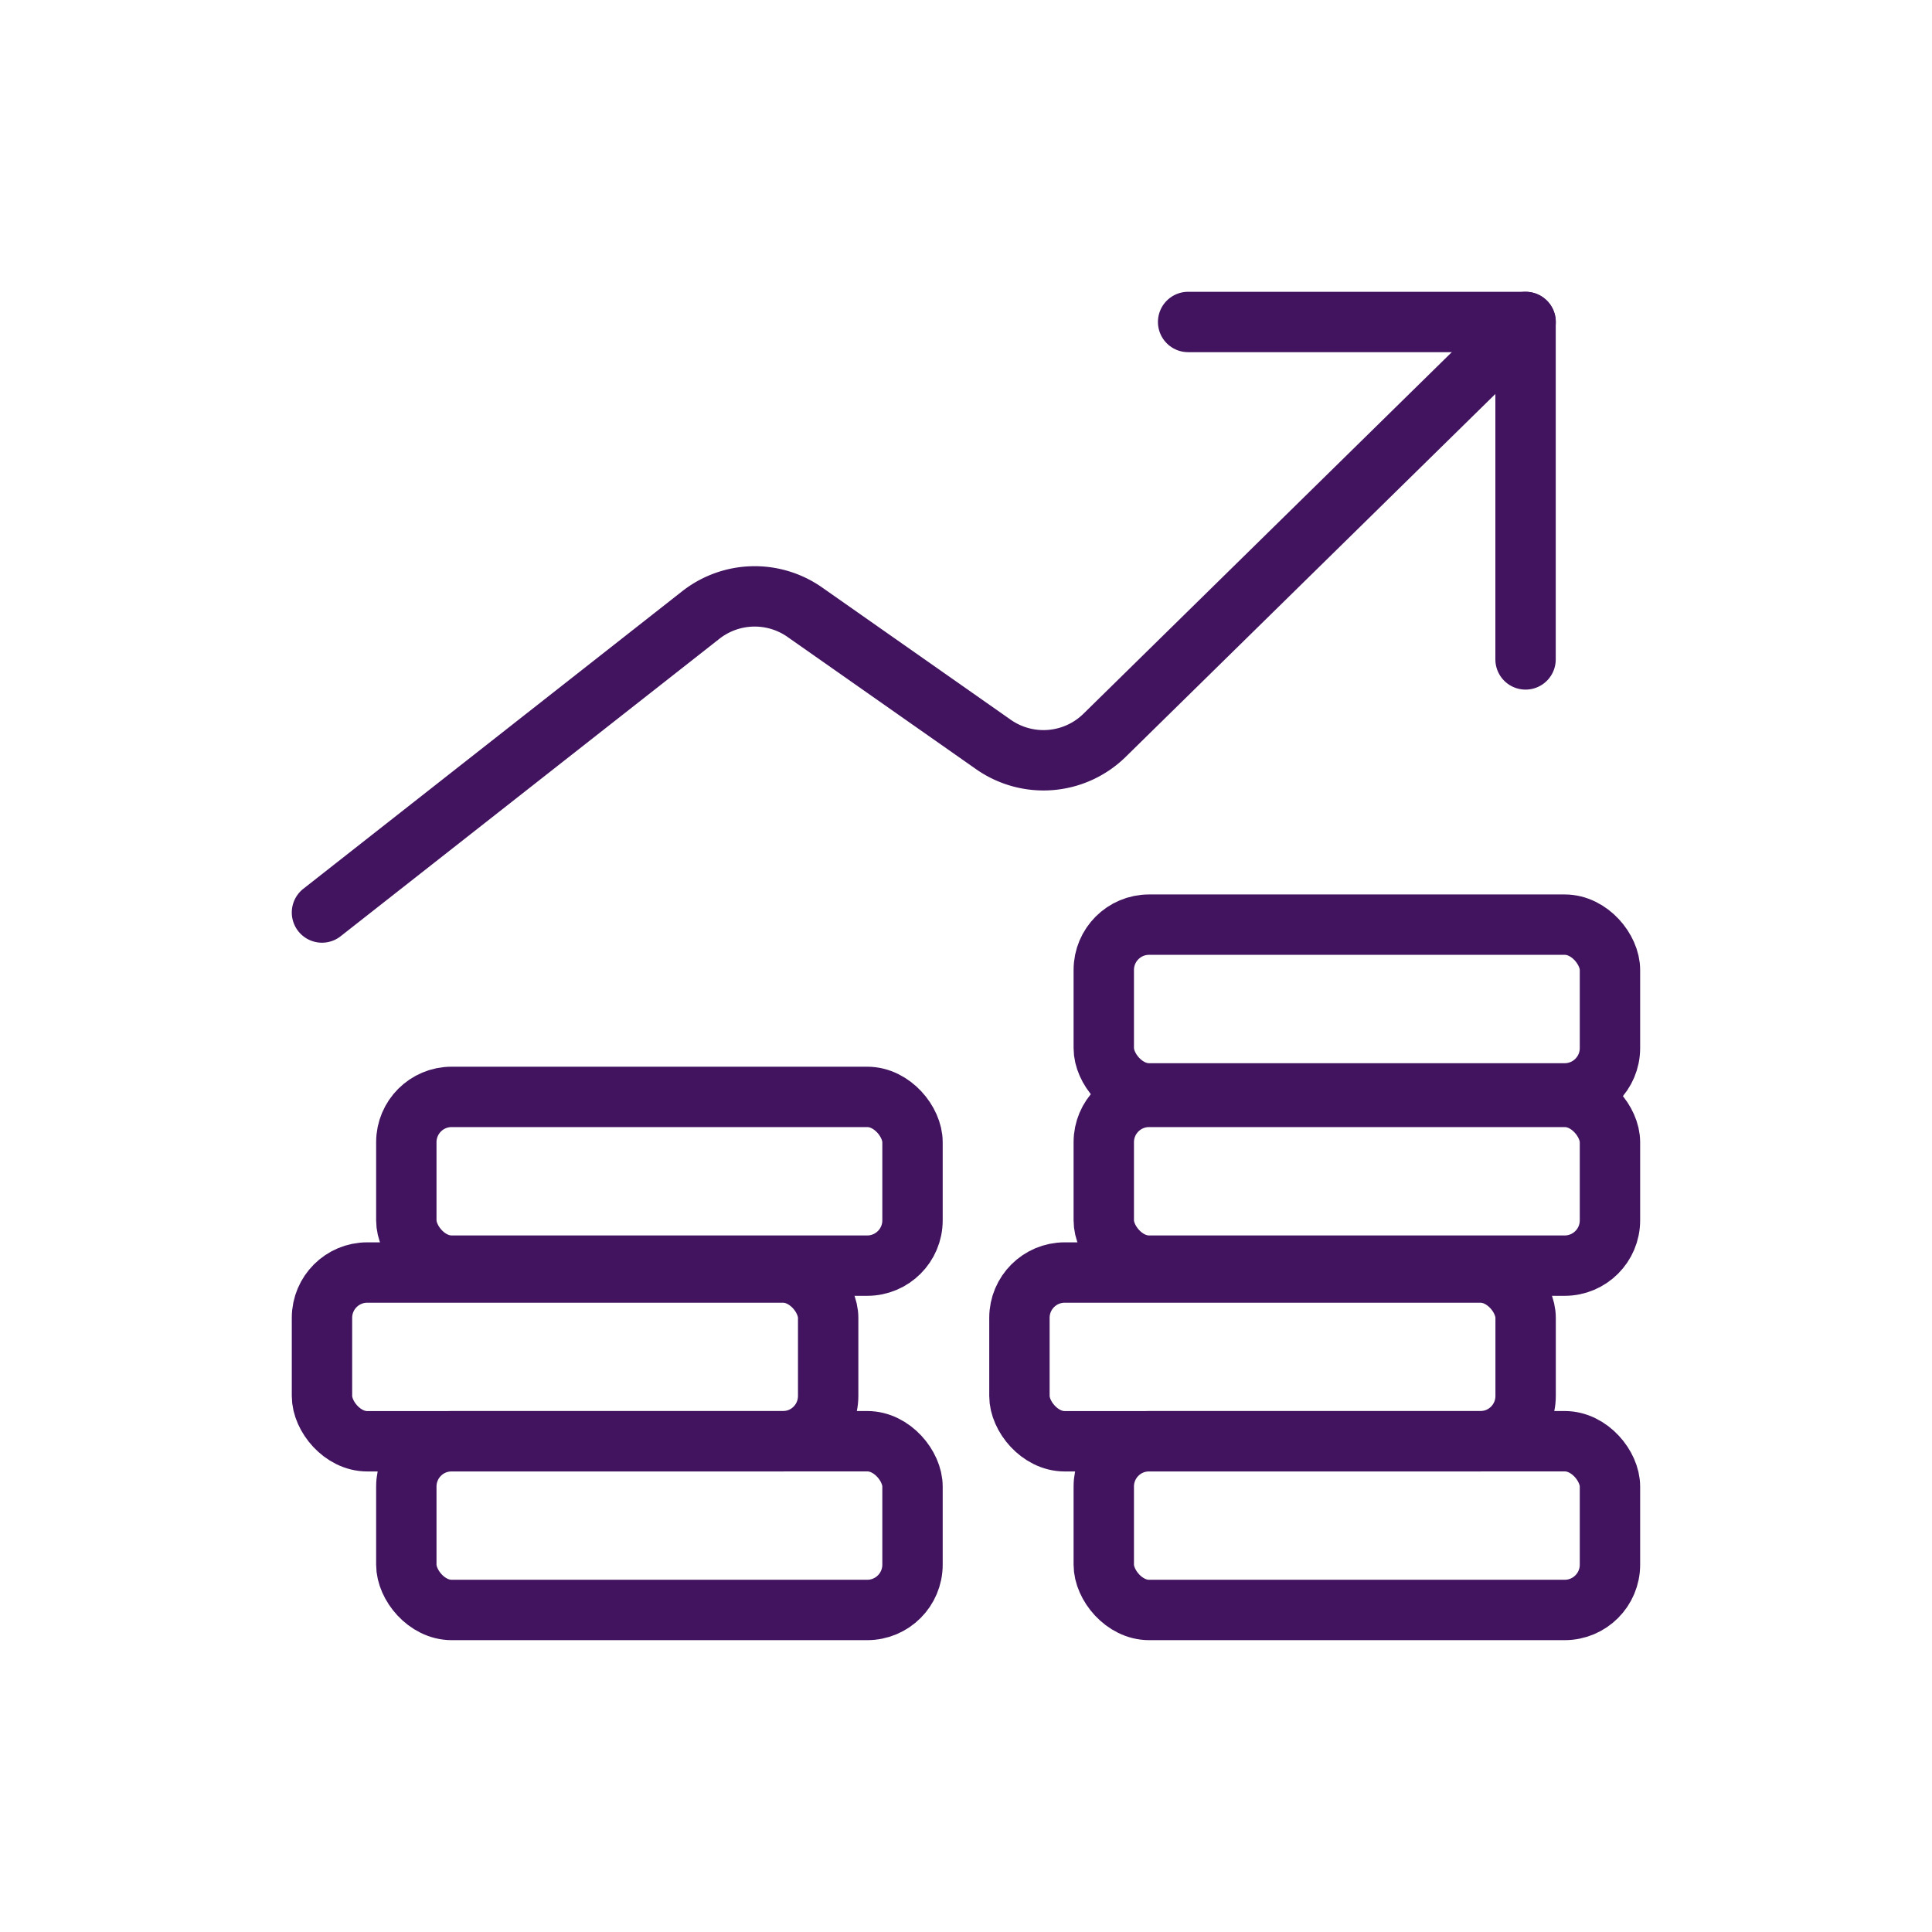
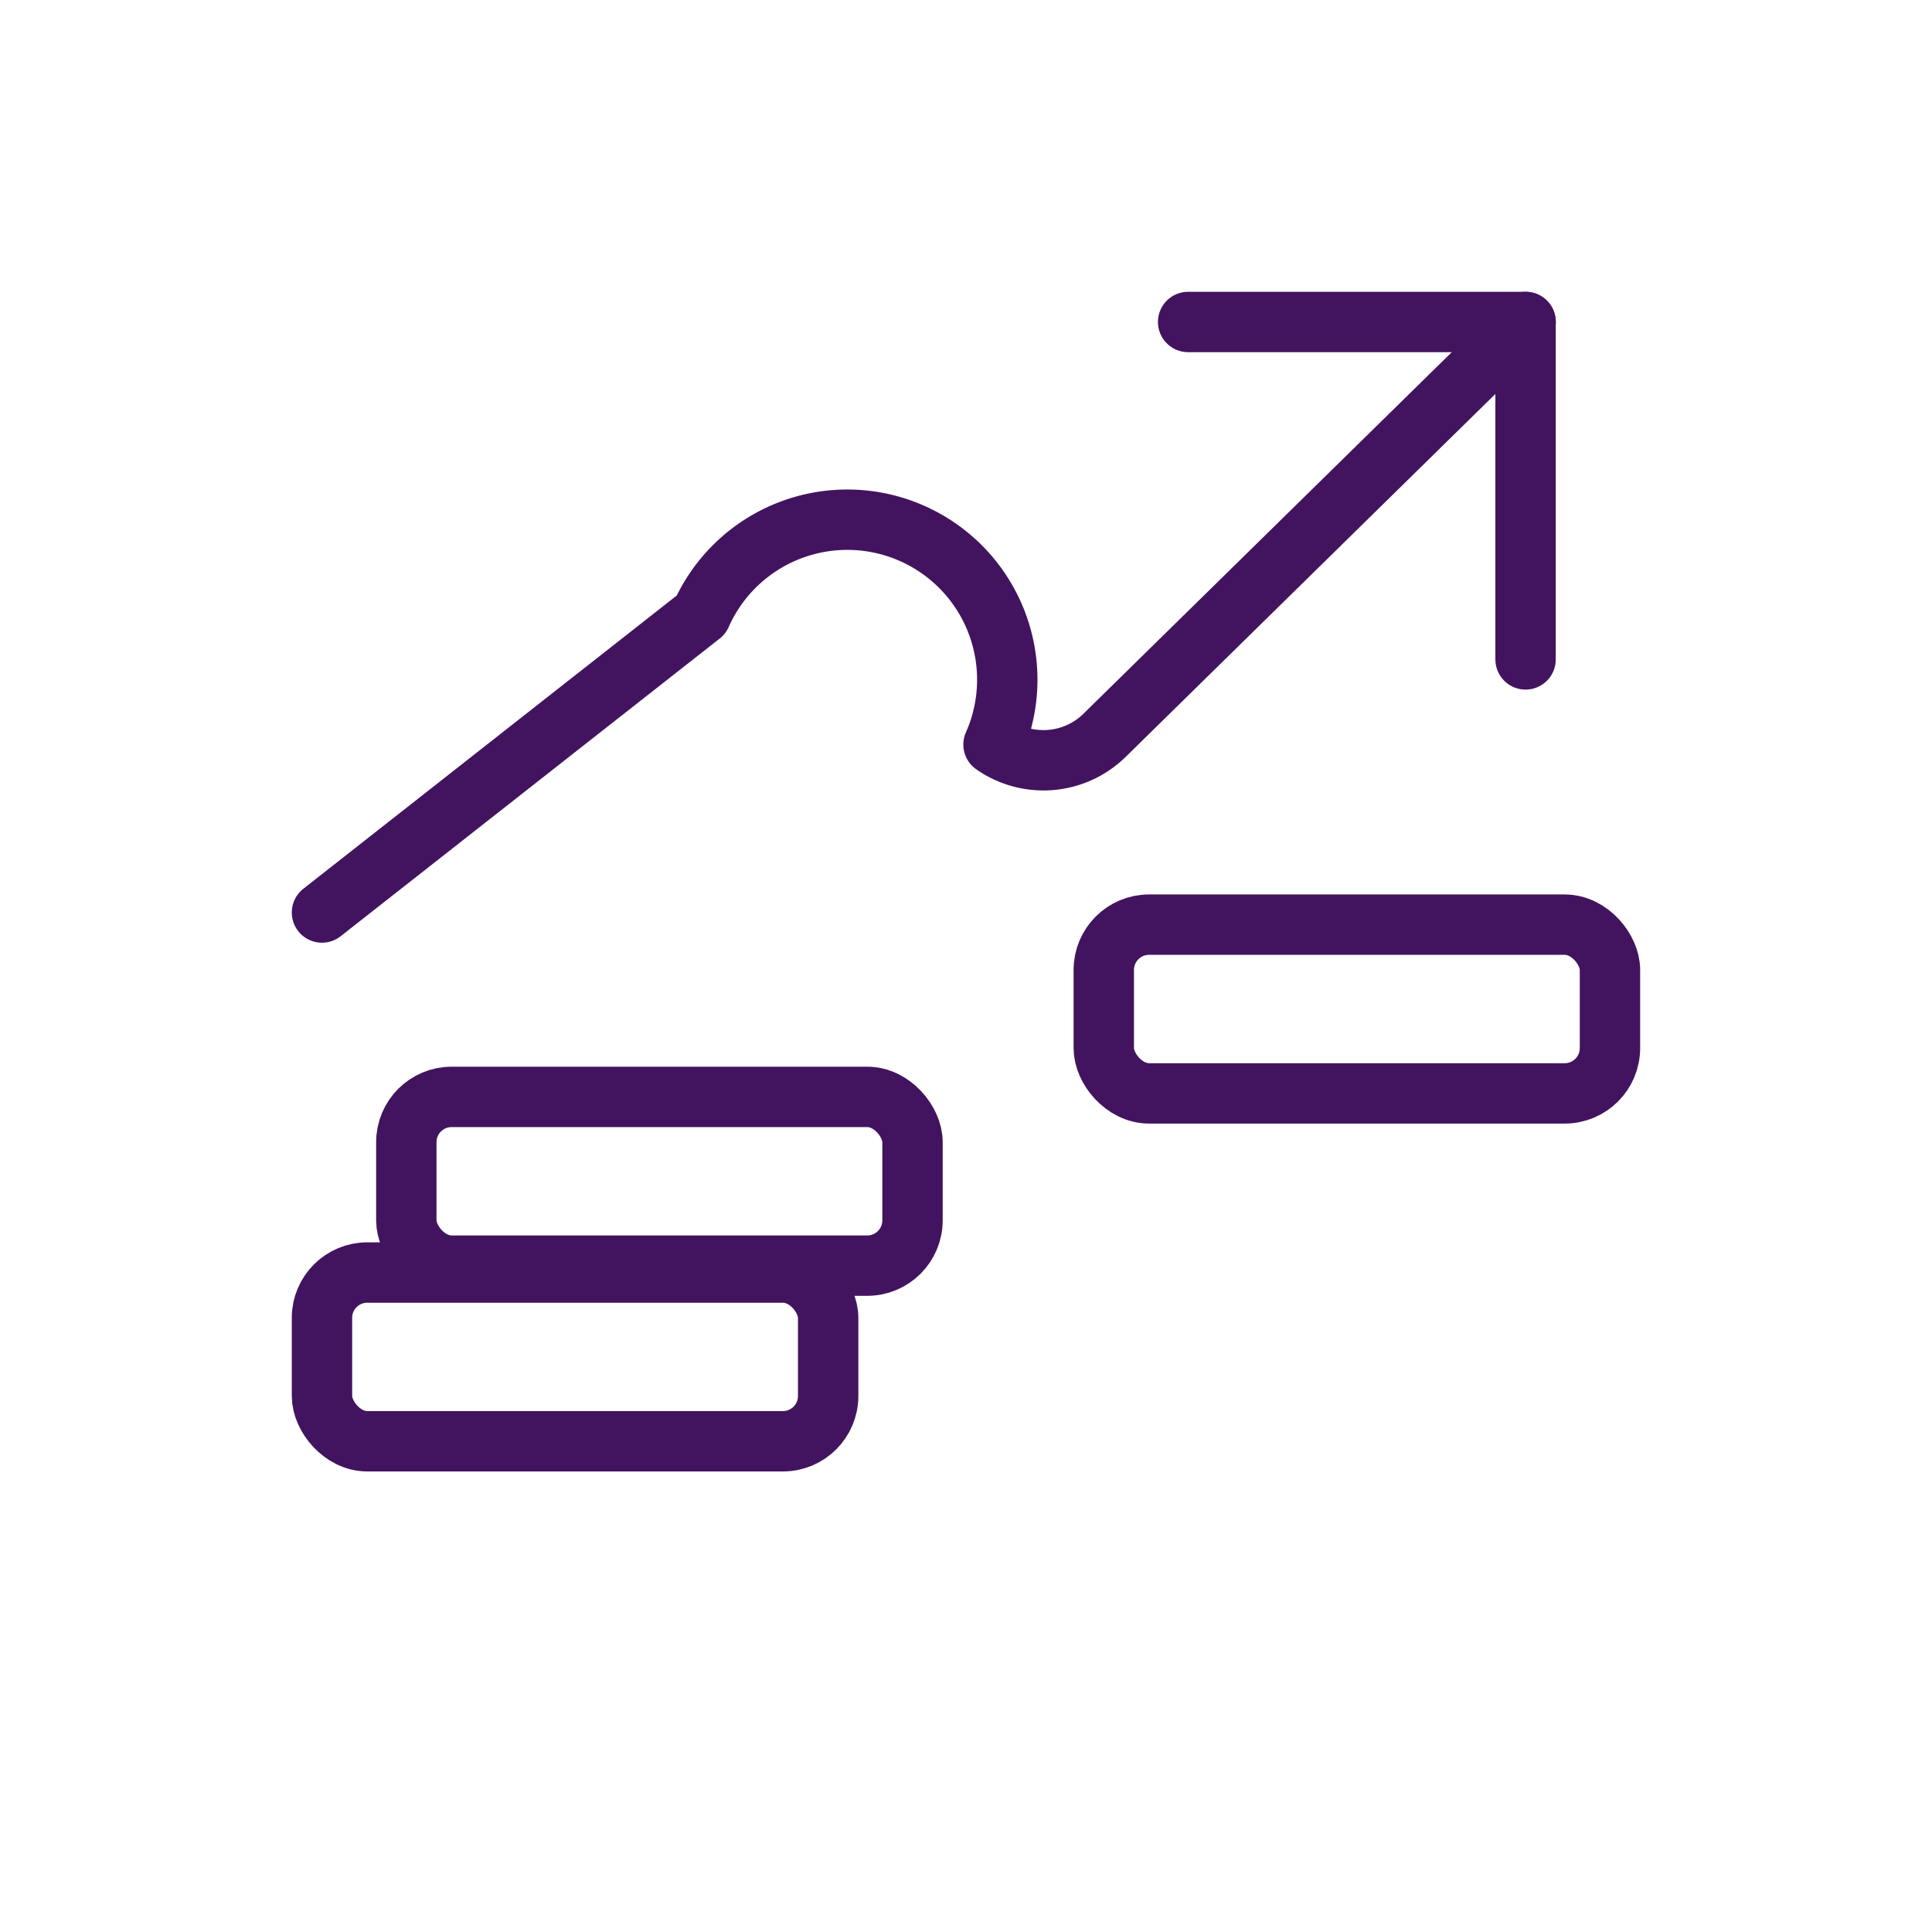
<svg xmlns="http://www.w3.org/2000/svg" width="32" height="32" viewBox="0 0 32 32">
  <g id="Group_974" data-name="Group 974" transform="translate(-256.5 -168.5)">
    <g id="Group_81" data-name="Group 81" transform="translate(261.833 173.833)">
-       <path id="Path_27" data-name="Path 27" d="M20.686.75,13.708,7.6a1.444,1.444,0,0,1-1.835.149L8.746,5.556A1.446,1.446,0,0,0,7.029,5.6L.75,10.531" transform="translate(-0.75 -0.75)" fill="none" stroke="#42145f" stroke-linecap="round" stroke-linejoin="round" stroke-width="1" />
+       <path id="Path_27" data-name="Path 27" d="M20.686.75,13.708,7.6a1.444,1.444,0,0,1-1.835.149A1.446,1.446,0,0,0,7.029,5.6L.75,10.531" transform="translate(-0.75 -0.75)" fill="none" stroke="#42145f" stroke-linecap="round" stroke-linejoin="round" stroke-width="1" />
      <path id="Path_28" data-name="Path 28" d="M15.75.75h5.589V6.339" transform="translate(-1.404 -0.75)" fill="none" stroke="#42145f" stroke-linecap="round" stroke-linejoin="round" stroke-width="1" />
-       <rect id="Rectangle_54" data-name="Rectangle 54" width="8.384" height="2.795" rx="0.75" transform="translate(12.949 18.538)" fill="none" stroke="#42145f" stroke-linecap="round" stroke-linejoin="round" stroke-width="1" />
-       <rect id="Rectangle_55" data-name="Rectangle 55" width="8.384" height="2.795" rx="0.75" transform="translate(1.397 18.538)" fill="none" stroke="#42145f" stroke-linecap="round" stroke-linejoin="round" stroke-width="1" />
      <rect id="Rectangle_56" data-name="Rectangle 56" width="8.384" height="2.795" rx="0.75" transform="translate(0 15.744)" fill="none" stroke="#42145f" stroke-linecap="round" stroke-linejoin="round" stroke-width="1" />
      <rect id="Rectangle_57" data-name="Rectangle 57" width="8.384" height="2.795" rx="0.75" transform="translate(1.397 12.835)" fill="none" stroke="#42145f" stroke-linecap="round" stroke-linejoin="round" stroke-width="1" />
-       <rect id="Rectangle_58" data-name="Rectangle 58" width="8.384" height="2.795" rx="0.75" transform="translate(11.552 15.744)" fill="none" stroke="#42145f" stroke-linecap="round" stroke-linejoin="round" stroke-width="1" />
-       <rect id="Rectangle_59" data-name="Rectangle 59" width="8.384" height="2.795" rx="0.75" transform="translate(12.949 12.835)" fill="none" stroke="#42145f" stroke-linecap="round" stroke-linejoin="round" stroke-width="1" />
      <rect id="Rectangle_60" data-name="Rectangle 60" width="8.384" height="2.795" rx="0.75" transform="translate(12.949 9.982)" fill="none" stroke="#42145f" stroke-linecap="round" stroke-linejoin="round" stroke-width="1" />
    </g>
    <rect id="Rectangle_61" data-name="Rectangle 61" width="32" height="32" transform="translate(256.5 168.5)" fill="none" />
  </g>
</svg>